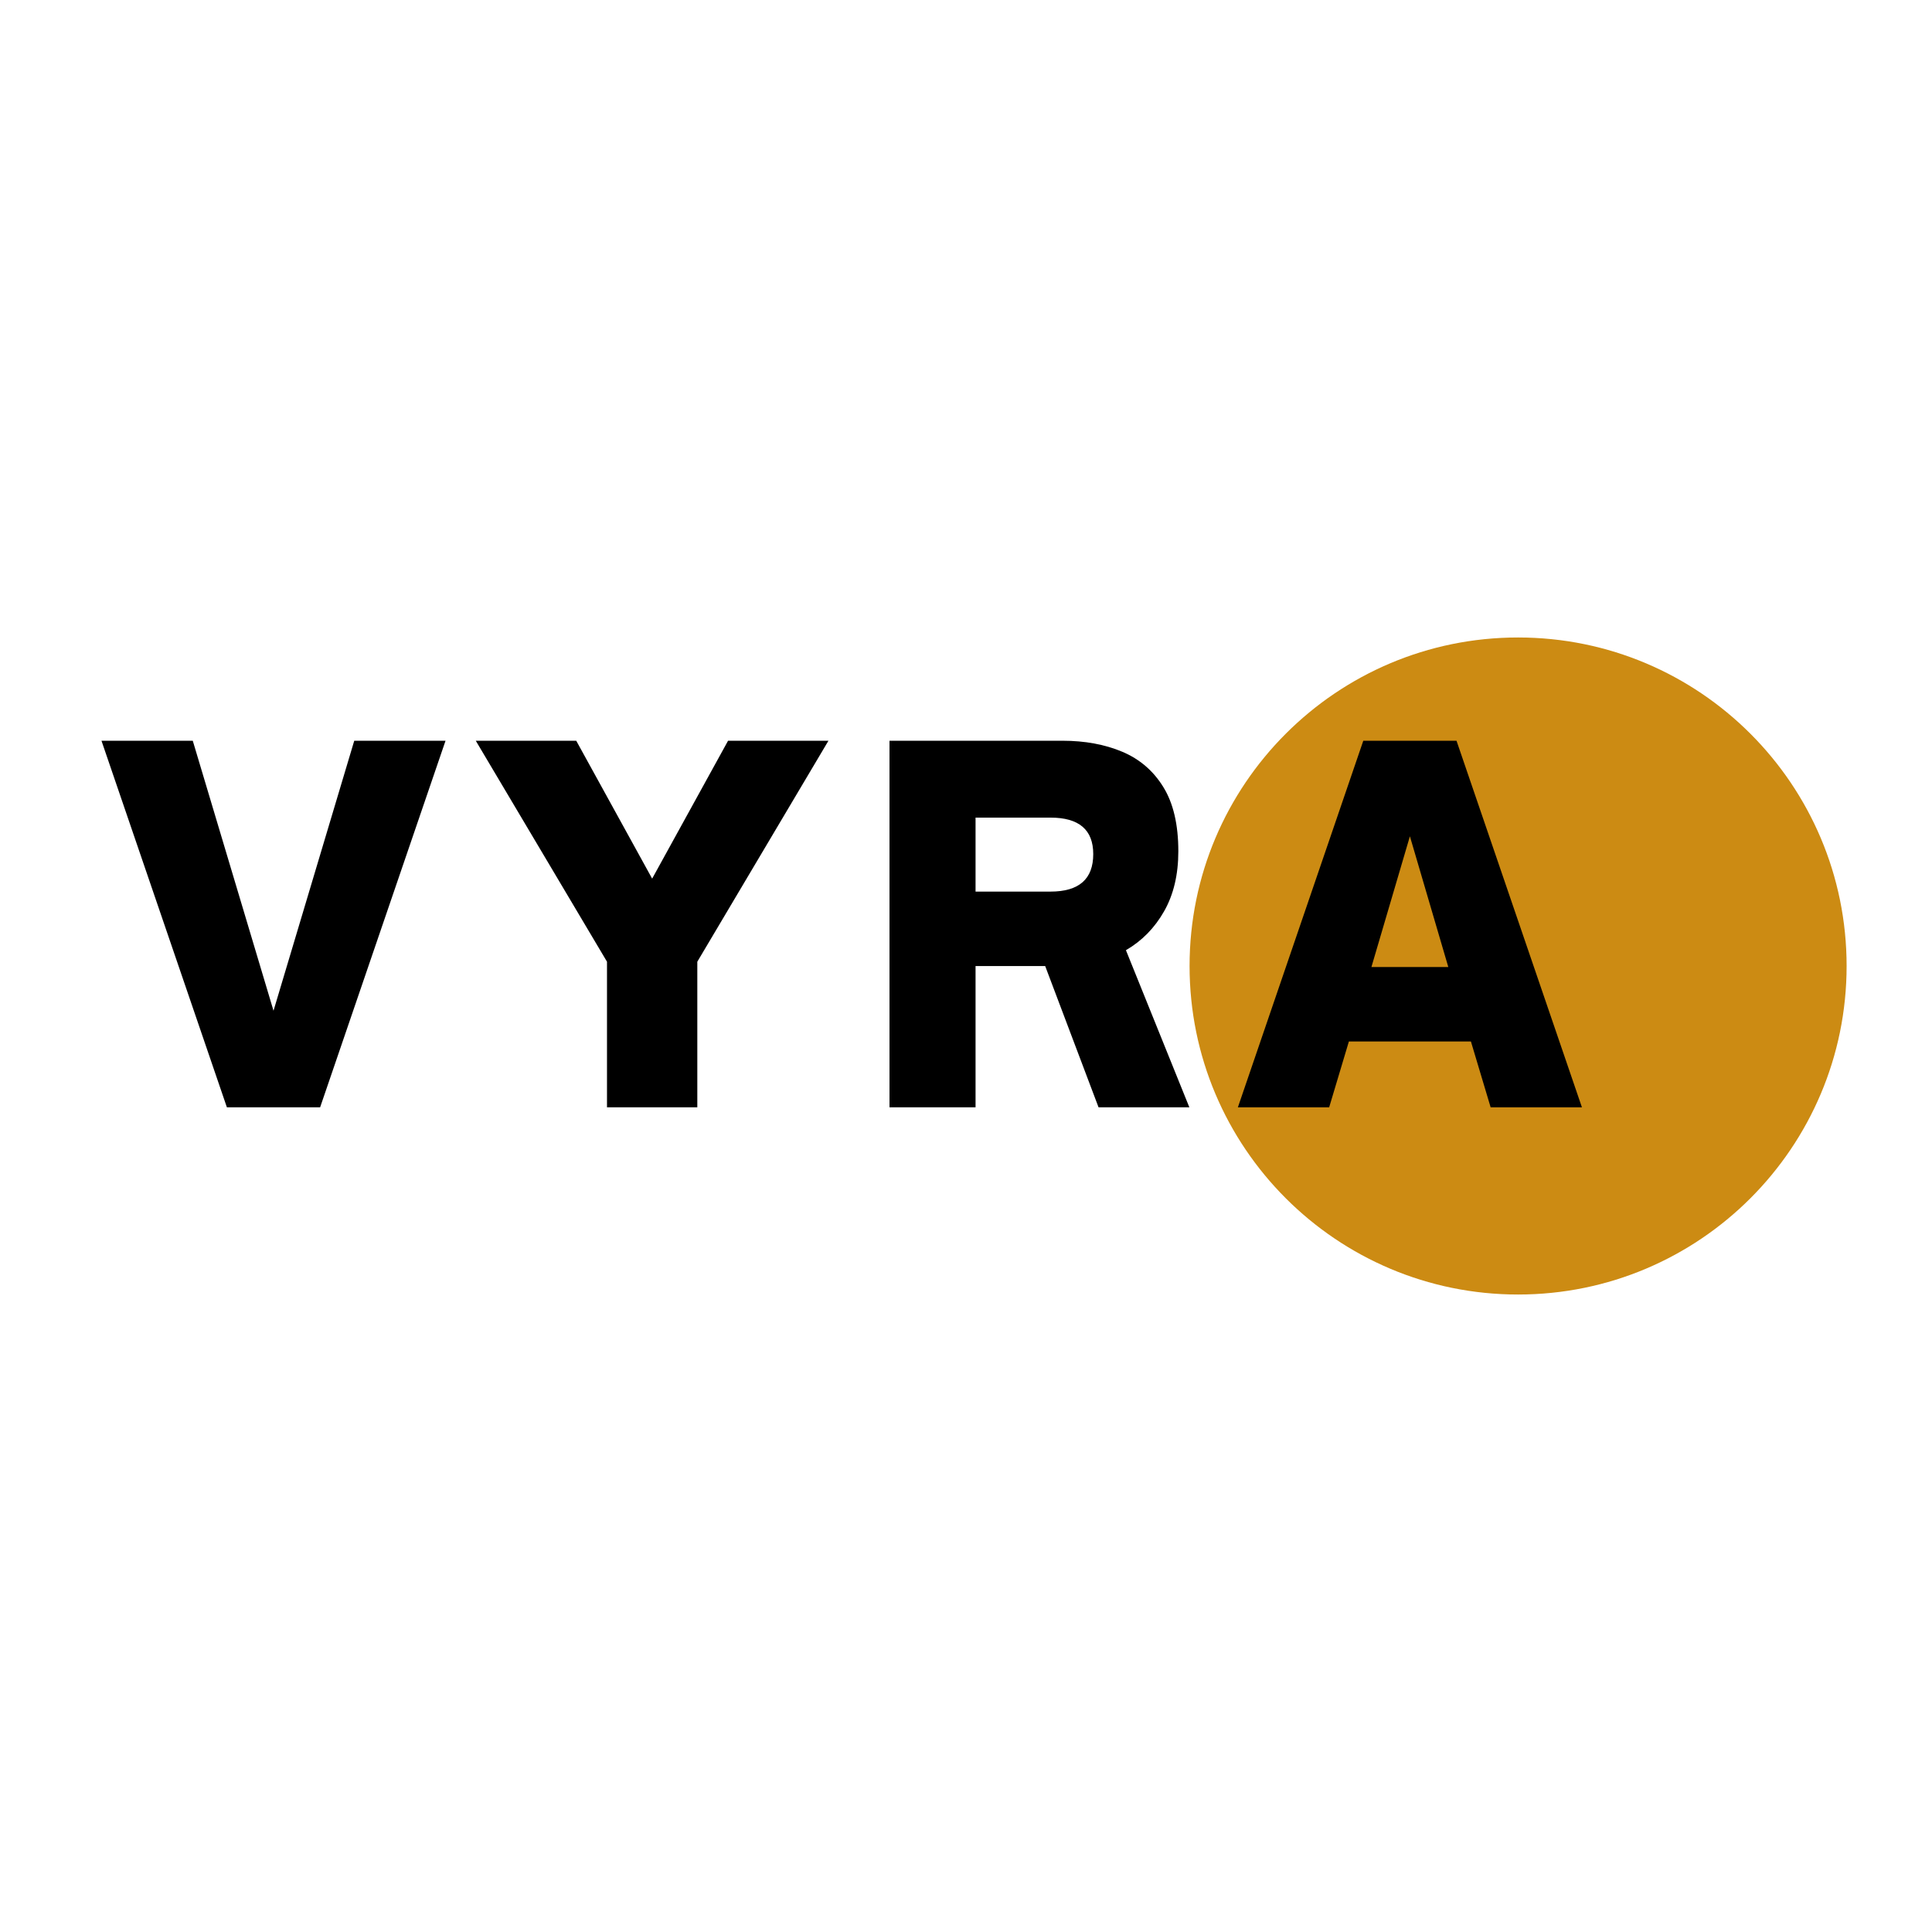
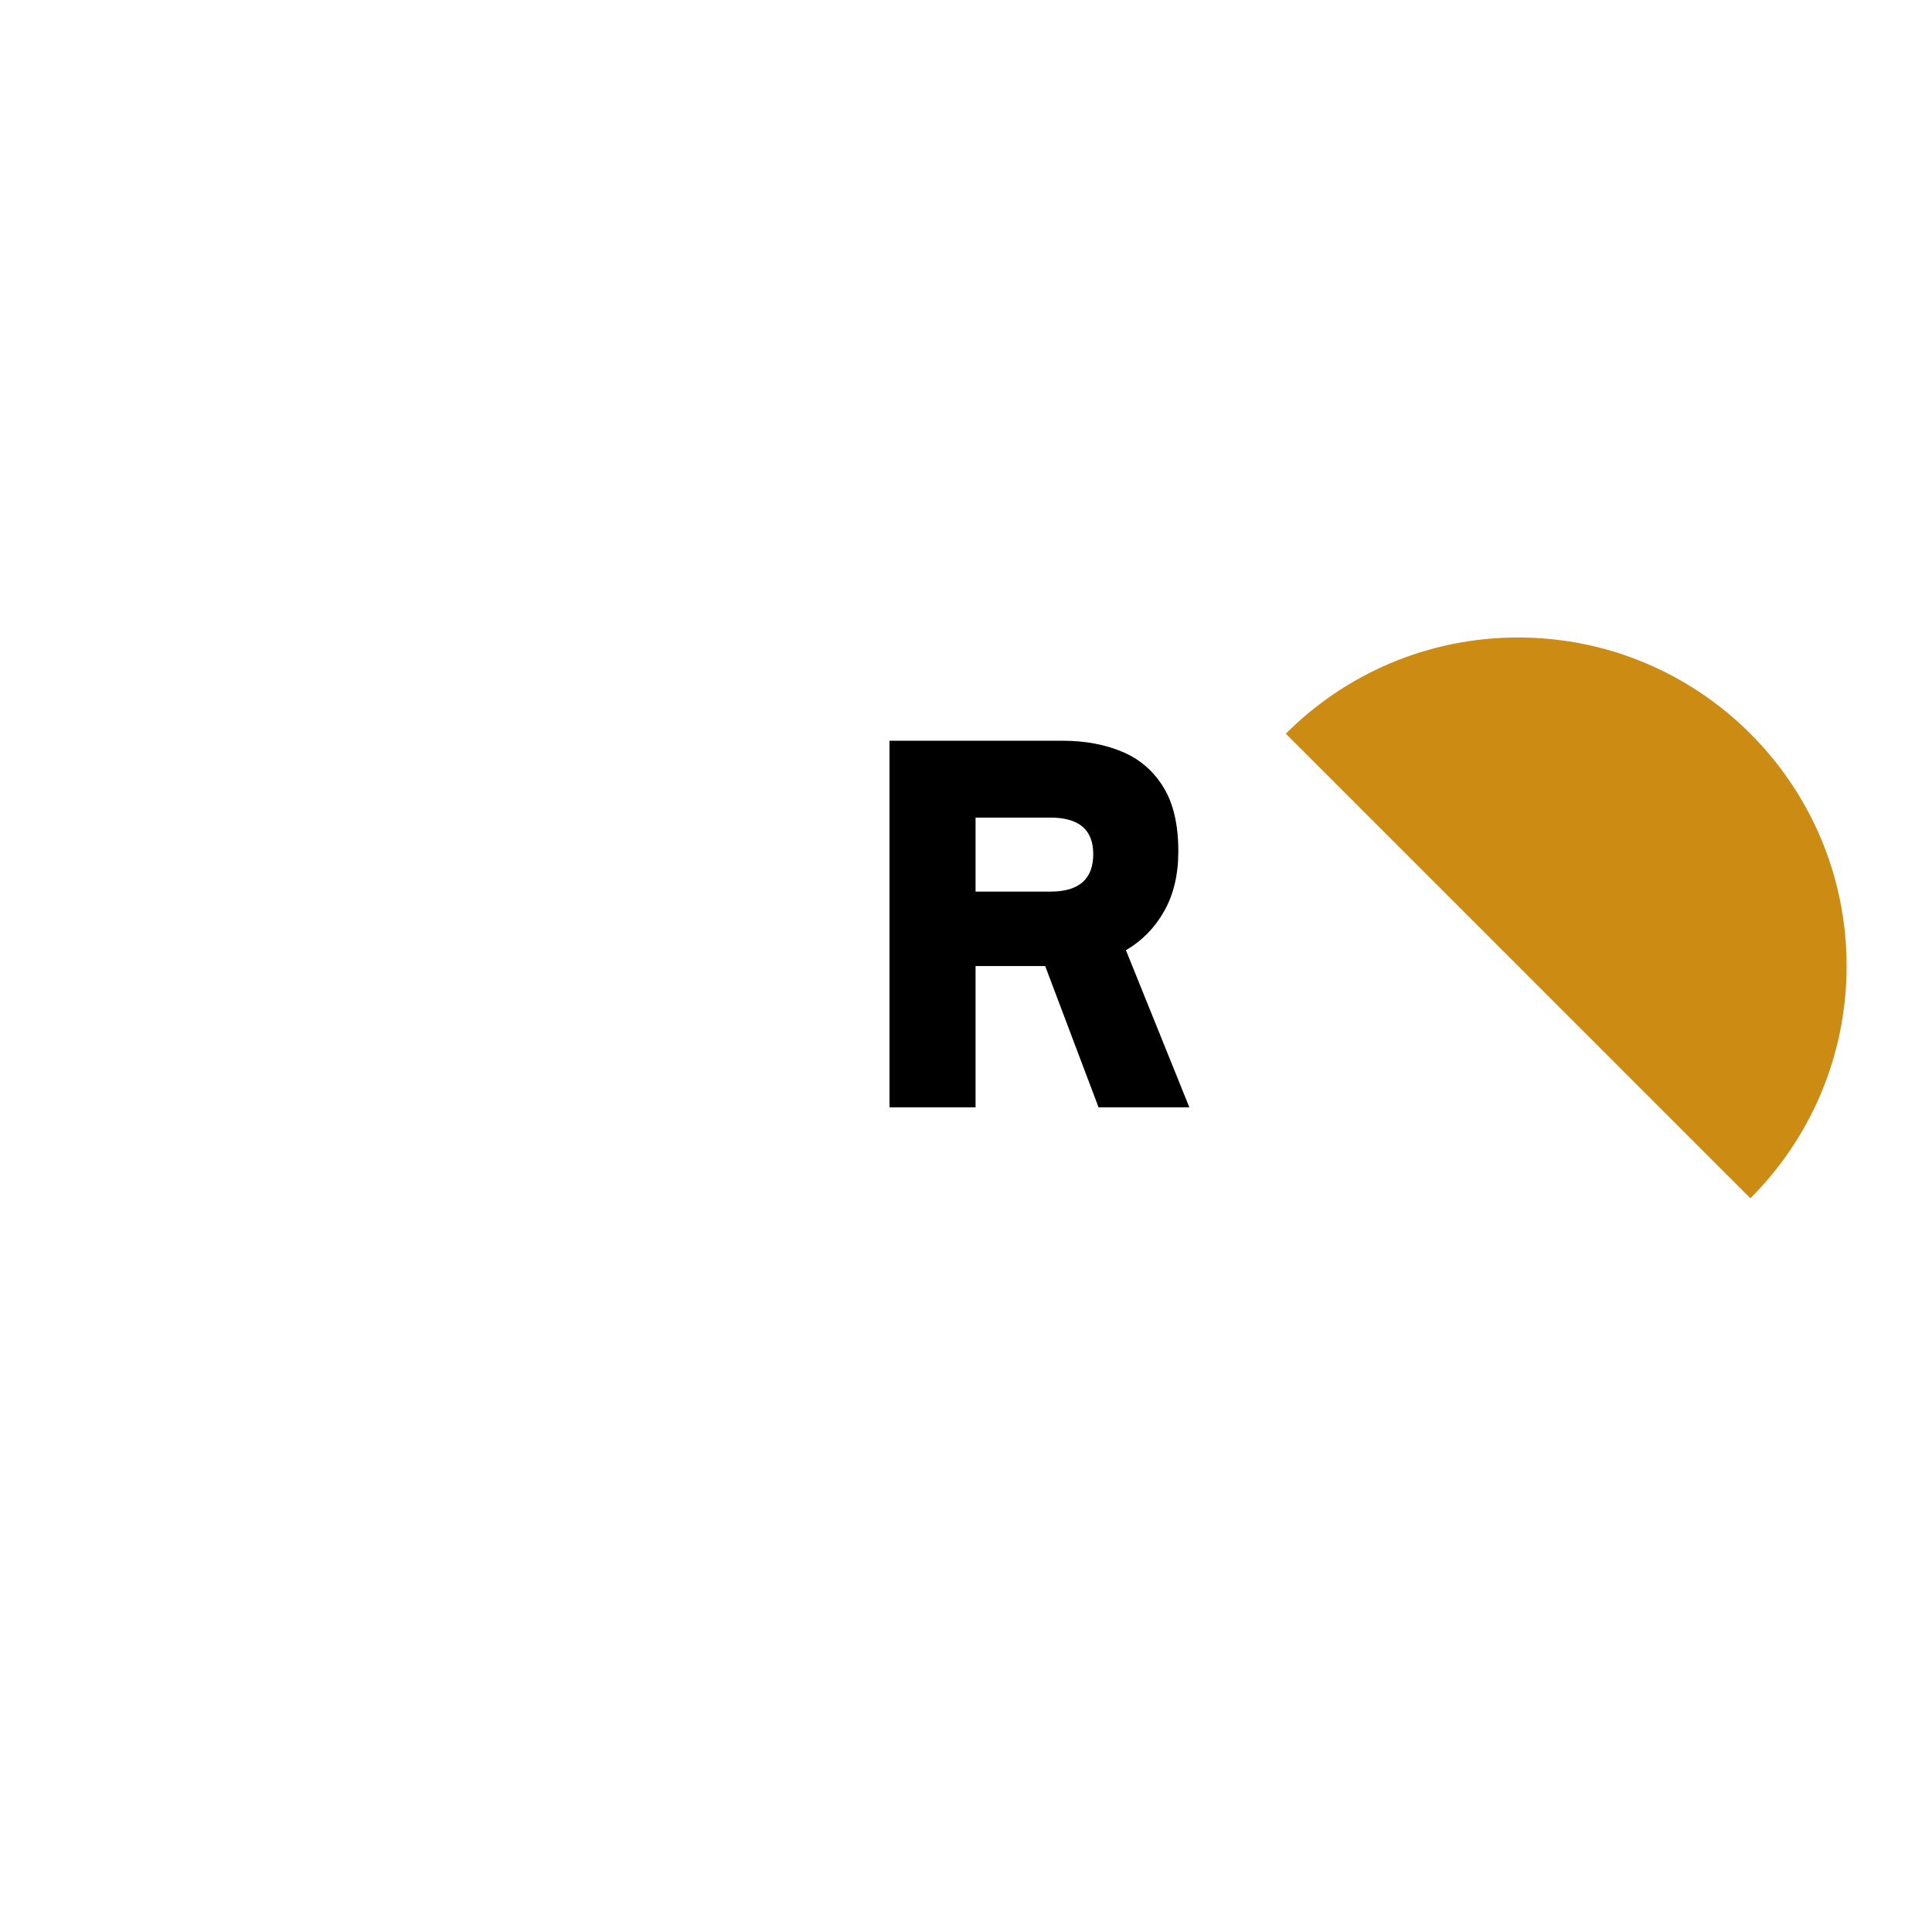
<svg xmlns="http://www.w3.org/2000/svg" width="500" zoomAndPan="magnify" viewBox="0 0 375 375" height="500" preserveAspectRatio="xMidYMid meet" version="1.0">
  <defs>
    <g />
    <clipPath id="028e860a08">
      <path d="M 230.895 123.734 L 358.426 123.734 L 358.426 251.266 L 230.895 251.266 Z M 230.895 123.734 " clip-rule="nonzero" />
    </clipPath>
    <clipPath id="1918ff20b2">
      <path d="M 294.66 123.734 C 259.445 123.734 230.895 152.285 230.895 187.5 C 230.895 222.715 259.445 251.266 294.66 251.266 C 329.879 251.266 358.426 222.715 358.426 187.5 C 358.426 152.285 329.879 123.734 294.66 123.734 Z M 294.66 123.734 " clip-rule="nonzero" />
    </clipPath>
  </defs>
  <g clip-path="url(#028e860a08)">
    <g clip-path="url(#1918ff20b2)">
-       <path fill="#cc8b13" d="M 230.895 123.734 L 358.426 123.734 L 358.426 251.266 L 230.895 251.266 Z M 230.895 123.734 " fill-opacity="1" fill-rule="nonzero" />
+       <path fill="#cc8b13" d="M 230.895 123.734 L 358.426 123.734 L 358.426 251.266 Z M 230.895 123.734 " fill-opacity="1" fill-rule="nonzero" />
    </g>
  </g>
  <g fill="#000000" fill-opacity="1">
    <g transform="translate(20.072, 214.933)">
      <g>
-         <path d="M 42.062 0 L 23.969 0 L -0.375 -71.156 L 17.344 -71.156 L 33.016 -18.75 L 48.688 -71.156 L 66.406 -71.156 Z M 42.062 0 " />
-       </g>
+         </g>
    </g>
  </g>
  <g fill="#000000" fill-opacity="1">
    <g transform="translate(93.098, 214.933)">
      <g>
-         <path d="M 42.25 0 L 24.719 0 L 24.719 -28.266 L -0.75 -71.156 L 18.75 -71.156 L 33.484 -44.391 L 48.219 -71.156 L 67.703 -71.156 L 42.25 -28.266 Z M 42.25 0 " />
-       </g>
+         </g>
    </g>
  </g>
  <g fill="#000000" fill-opacity="1">
    <g transform="translate(167.057, 214.933)">
      <g>
        <path d="M 51.484 -30.5 L 63.797 0 L 46.172 0 L 35.812 -27.422 L 22.297 -27.422 L 22.297 0 L 5.594 0 L 5.594 -71.156 L 39.172 -71.156 C 43.523 -71.156 47.395 -70.441 50.781 -69.016 C 54.164 -67.586 56.82 -65.301 58.75 -62.156 C 60.688 -59.02 61.656 -54.867 61.656 -49.703 C 61.656 -45.172 60.734 -41.285 58.891 -38.047 C 57.055 -34.816 54.586 -32.301 51.484 -30.5 Z M 36.844 -56.234 L 22.297 -56.234 L 22.297 -41.875 L 36.844 -41.875 C 42.375 -41.875 45.141 -44.301 45.141 -49.156 C 45.141 -53.875 42.375 -56.234 36.844 -56.234 Z M 36.844 -56.234 " />
      </g>
    </g>
  </g>
  <g fill="#000000" fill-opacity="1">
    <g transform="translate(240.083, 214.933)">
      <g>
-         <path d="M 17.906 0 L 0.188 0 L 24.531 -71.156 L 42.625 -71.156 L 66.969 0 L 49.25 0 L 45.422 -12.781 L 21.734 -12.781 Z M 33.578 -52.609 L 26.109 -27.234 L 41.031 -27.234 Z M 33.578 -52.609 " />
-       </g>
+         </g>
    </g>
  </g>
</svg>